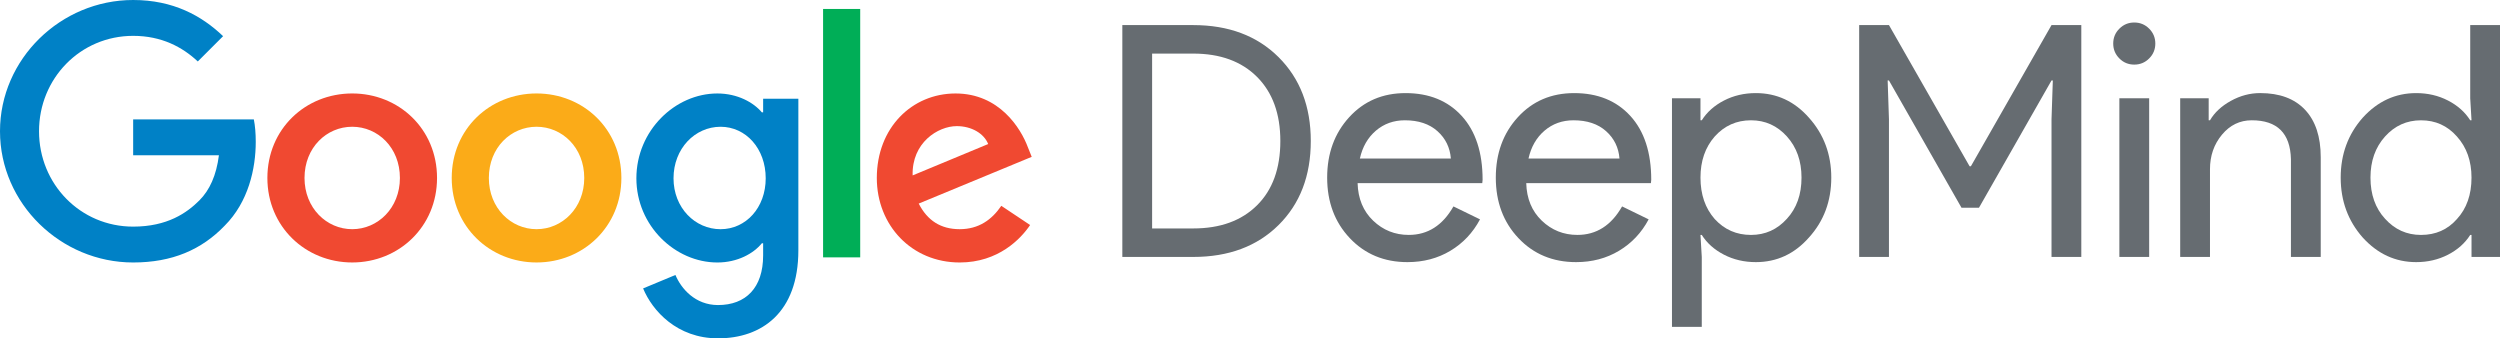
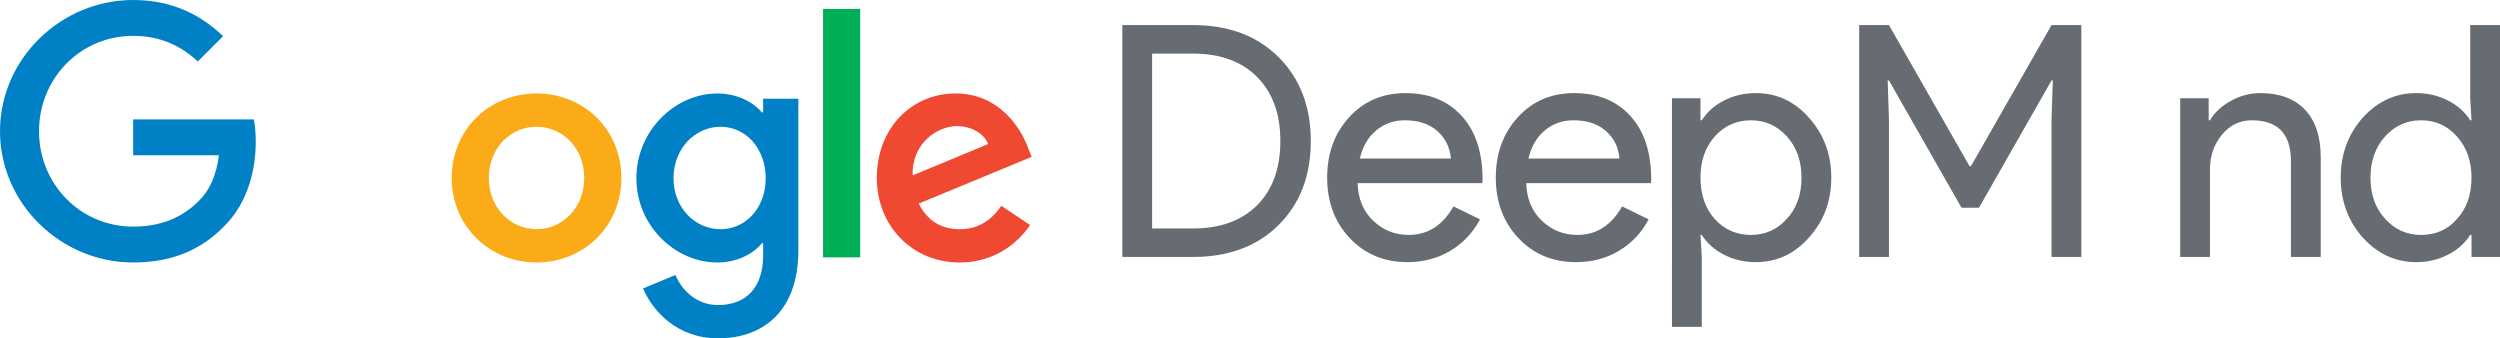
<svg xmlns="http://www.w3.org/2000/svg" version="1.1" x="0px" y="0px" viewBox="0 0 1749.46 236.77" enable-background="new 0 0 1749.46 236.77" xml:space="preserve">
  <g id="Google">
    <g id="_x37_22x237pt">
      <g>
        <path fill="#0081C6" d="M93.18,183.68C42.56,183.68,0,142.46,0,91.84C0,41.22,42.56,0,93.18,0c28,0,47.94,10.98,62.94,25.31     l-17.7,17.7c-10.75-10.08-25.31-17.92-45.25-17.92c-36.96,0-65.86,29.79-65.86,66.75s28.9,66.75,65.86,66.75     c23.97,0,37.63-9.63,46.37-18.37c7.17-7.17,11.87-17.47,13.66-31.58H93.18V83.55h84.45c0.9,4.48,1.34,9.86,1.34,15.68     c0,18.82-5.15,42.11-21.73,58.69C141.12,174.72,120.51,183.68,93.18,183.68z" />
-         <path fill="#F04931" d="M305.83,124.54c0,34.05-26.65,59.13-59.36,59.13c-32.7,0-59.36-25.09-59.36-59.13     c0-34.27,26.66-59.14,59.36-59.14C279.18,65.41,305.83,90.27,305.83,124.54z M279.85,124.54c0-21.28-15.46-35.84-33.38-35.84     s-33.38,14.56-33.38,35.84c0,21.05,15.46,35.84,33.38,35.84S279.85,145.6,279.85,124.54z" />
        <path fill="#FBAB18" d="M434.83,124.54c0,34.05-26.65,59.13-59.36,59.13c-32.7,0-59.36-25.09-59.36-59.13     c0-34.27,26.66-59.14,59.36-59.14C408.18,65.41,434.83,90.27,434.83,124.54z M408.85,124.54c0-21.28-15.46-35.84-33.38-35.84     s-33.38,14.56-33.38,35.84c0,21.05,15.46,35.84,33.38,35.84S408.85,145.6,408.85,124.54z" />
        <path fill="#0081C6" d="M558.68,69.1v106.07c0,43.68-25.76,61.6-56.22,61.6c-28.67,0-45.92-19.26-52.42-34.94l22.62-9.41     c4.03,9.63,13.89,21.05,29.79,21.05c19.49,0,31.58-12.1,31.58-34.72v-8.51h-0.89c-5.82,7.17-17.03,13.44-31.14,13.44     c-29.57,0-56.67-25.76-56.67-58.91c0-33.38,27.1-59.36,56.67-59.36c14.11,0,25.31,6.27,31.14,13.22h0.89V69.1H558.68z      M535.83,124.77c0-20.83-13.89-36.06-31.58-36.06c-17.92,0-32.93,15.23-32.93,36.06c0,20.61,15.01,35.62,32.93,35.62     C521.94,160.38,535.83,145.38,535.83,124.77z" />
        <path fill="#00AE57" d="M601.96,6.27V180.1h-25.98V6.27H601.96z" />
        <path fill="#F04931" d="M700.7,144.03l20.16,13.44c-6.5,9.63-22.18,26.21-49.28,26.21c-33.6,0-58-25.98-58-59.13     c0-35.17,24.62-59.14,55.09-59.14c30.69,0,45.7,24.42,50.62,37.63l2.69,6.72l-79.07,32.7c6.05,11.87,15.46,17.92,28.67,17.92     C684.79,160.38,693.98,153.89,700.7,144.03z M638.65,122.75l52.86-21.95c-2.91-7.39-11.65-12.54-21.95-12.54     C656.34,88.26,637.98,99.9,638.65,122.75z" />
      </g>
    </g>
  </g>
  <g id="DeepMind">
    <g>
      <g>
        <g>
          <g>
            <g>
              <path fill="#666C71" d="M785.39,179.8V17.56h49.62c24.77,0,44.67,7.48,59.71,22.43c15.03,14.96,22.55,34.52,22.55,58.69        c0,24.32-7.52,43.92-22.55,58.8c-15.03,14.88-34.93,22.32-59.71,22.32H785.39z M806.23,37.5v122.36h28.78        c18.88,0,33.76-5.4,44.64-16.2c10.88-10.8,16.31-25.79,16.31-44.98c0-19.03-5.44-33.99-16.31-44.87        c-10.88-10.88-25.76-16.31-44.64-16.31H806.23z" />
              <path fill="#666C71" d="M984.92,183.43c-16.31,0-29.76-5.59-40.33-16.77c-10.58-11.18-15.86-25.3-15.86-42.37        c0-16.92,5.13-31,15.41-42.26c10.27-11.25,23.41-16.88,39.43-16.88c16.46,0,29.57,5.32,39.31,15.97        c9.74,10.65,14.62,25.57,14.62,44.75l-0.23,2.27h-87.24c0.3,10.88,3.93,19.64,10.88,26.28c6.95,6.65,15.26,9.97,24.93,9.97        c13.29,0,23.71-6.65,31.27-19.94l18.58,9.06c-4.99,9.37-11.9,16.69-20.73,21.98C1006.11,180.79,996.1,183.43,984.92,183.43z         M951.62,110.92h63.67c-0.61-7.7-3.74-14.08-9.4-19.15c-5.66-5.06-13.26-7.59-22.77-7.59c-7.86,0-14.62,2.42-20.28,7.25        C957.17,96.27,953.43,102.76,951.62,110.92z" />
              <path fill="#666C71" d="M1102.93,183.43c-16.31,0-29.76-5.59-40.33-16.77c-10.58-11.18-15.86-25.3-15.86-42.37        c0-16.92,5.13-31,15.41-42.26c10.27-11.25,23.41-16.88,39.43-16.88c16.46,0,29.57,5.32,39.31,15.97        c9.74,10.65,14.62,25.57,14.62,44.75l-0.23,2.27h-87.24c0.3,10.88,3.93,19.64,10.88,26.28c6.95,6.65,15.26,9.97,24.93,9.97        c13.29,0,23.71-6.65,31.27-19.94l18.58,9.06c-4.99,9.37-11.9,16.69-20.73,21.98C1124.12,180.79,1114.11,183.43,1102.93,183.43        z M1069.62,110.92h63.67c-0.61-7.7-3.74-14.08-9.4-19.15c-5.66-5.06-13.26-7.59-22.77-7.59c-7.86,0-14.62,2.42-20.28,7.25        C1075.18,96.27,1071.44,102.76,1069.62,110.92z" />
              <path fill="#666C71" d="M1228.71,183.43c-8.16,0-15.6-1.74-22.32-5.21c-6.72-3.47-11.9-8.08-15.52-13.82h-0.91l0.91,15.41        v48.94h-20.85V68.77h19.94v15.41h0.91c3.63-5.74,8.8-10.35,15.52-13.82c6.72-3.47,14.16-5.21,22.32-5.21        c14.65,0,27.04,5.74,37.16,17.22c10.42,11.63,15.63,25.61,15.63,41.92c0,16.47-5.21,30.44-15.63,41.92        C1255.75,177.69,1243.37,183.43,1228.71,183.43z M1225.32,164.4c9.97,0,18.35-3.77,25.15-11.33c6.8-7.4,10.2-16.99,10.2-28.78        c0-11.63-3.4-21.22-10.2-28.78c-6.8-7.55-15.18-11.33-25.15-11.33c-10.12,0-18.58,3.78-25.38,11.33        c-6.65,7.56-9.97,17.15-9.97,28.78c0,11.78,3.32,21.45,9.97,29C1206.74,160.7,1215.19,164.4,1225.32,164.4z" />
              <path fill="#666C71" d="M1321.87,179.8h-20.85V17.56h20.85l56.42,98.79h0.91l56.42-98.79h20.85V179.8h-20.85V83.5l0.91-27.19        h-0.91l-50.76,89.05h-12.24l-50.76-89.05h-0.91l0.91,27.19V179.8z" />
-               <path fill="#666C71" d="M1508.26,30.48c0,4.08-1.44,7.56-4.31,10.42c-2.87,2.87-6.34,4.31-10.42,4.31        c-4.08,0-7.56-1.43-10.42-4.31c-2.87-2.87-4.31-6.34-4.31-10.42c0-4.08,1.43-7.55,4.31-10.42c2.87-2.87,6.34-4.31,10.42-4.31        c4.08,0,7.55,1.44,10.42,4.31C1506.82,22.93,1508.26,26.4,1508.26,30.48z M1503.95,68.77V179.8h-20.85V68.77H1503.95z" />
              <path fill="#666C71" d="M1525.66,68.77h19.94v15.41h0.91c3.17-5.44,8.04-9.97,14.62-13.6c6.57-3.63,13.4-5.44,20.51-5.44        c13.6,0,24.05,3.89,31.38,11.67c7.33,7.78,10.99,18.85,10.99,33.2v69.79h-20.85v-68.43c-0.45-18.13-9.59-27.19-27.42-27.19        c-8.31,0-15.26,3.36-20.85,10.08c-5.59,6.72-8.38,14.77-8.38,24.13v61.41h-20.85V68.77z" />
              <path fill="#666C71" d="M1690.78,183.43c-14.5,0-26.96-5.74-37.39-17.22c-10.27-11.63-15.41-25.61-15.41-41.92        s5.13-30.29,15.41-41.92c10.42-11.48,22.89-17.22,37.39-17.22c8.16,0,15.6,1.74,22.32,5.21c6.72,3.48,11.9,8.08,15.52,13.82        h0.91l-0.91-15.41V17.56h20.85V179.8h-19.94V164.4h-0.91c-3.63,5.74-8.8,10.35-15.52,13.82        C1706.37,181.69,1698.93,183.43,1690.78,183.43z M1694.17,164.4c10.27,0,18.66-3.7,25.15-11.1c6.8-7.4,10.2-17.07,10.2-29        c0-11.63-3.4-21.22-10.2-28.78c-6.65-7.55-15.03-11.33-25.15-11.33c-9.97,0-18.35,3.78-25.15,11.33        c-6.8,7.56-10.2,17.15-10.2,28.78c0,11.78,3.4,21.38,10.2,28.78C1675.82,160.62,1684.2,164.4,1694.17,164.4z" />
            </g>
          </g>
        </g>
      </g>
    </g>
  </g>
</svg>